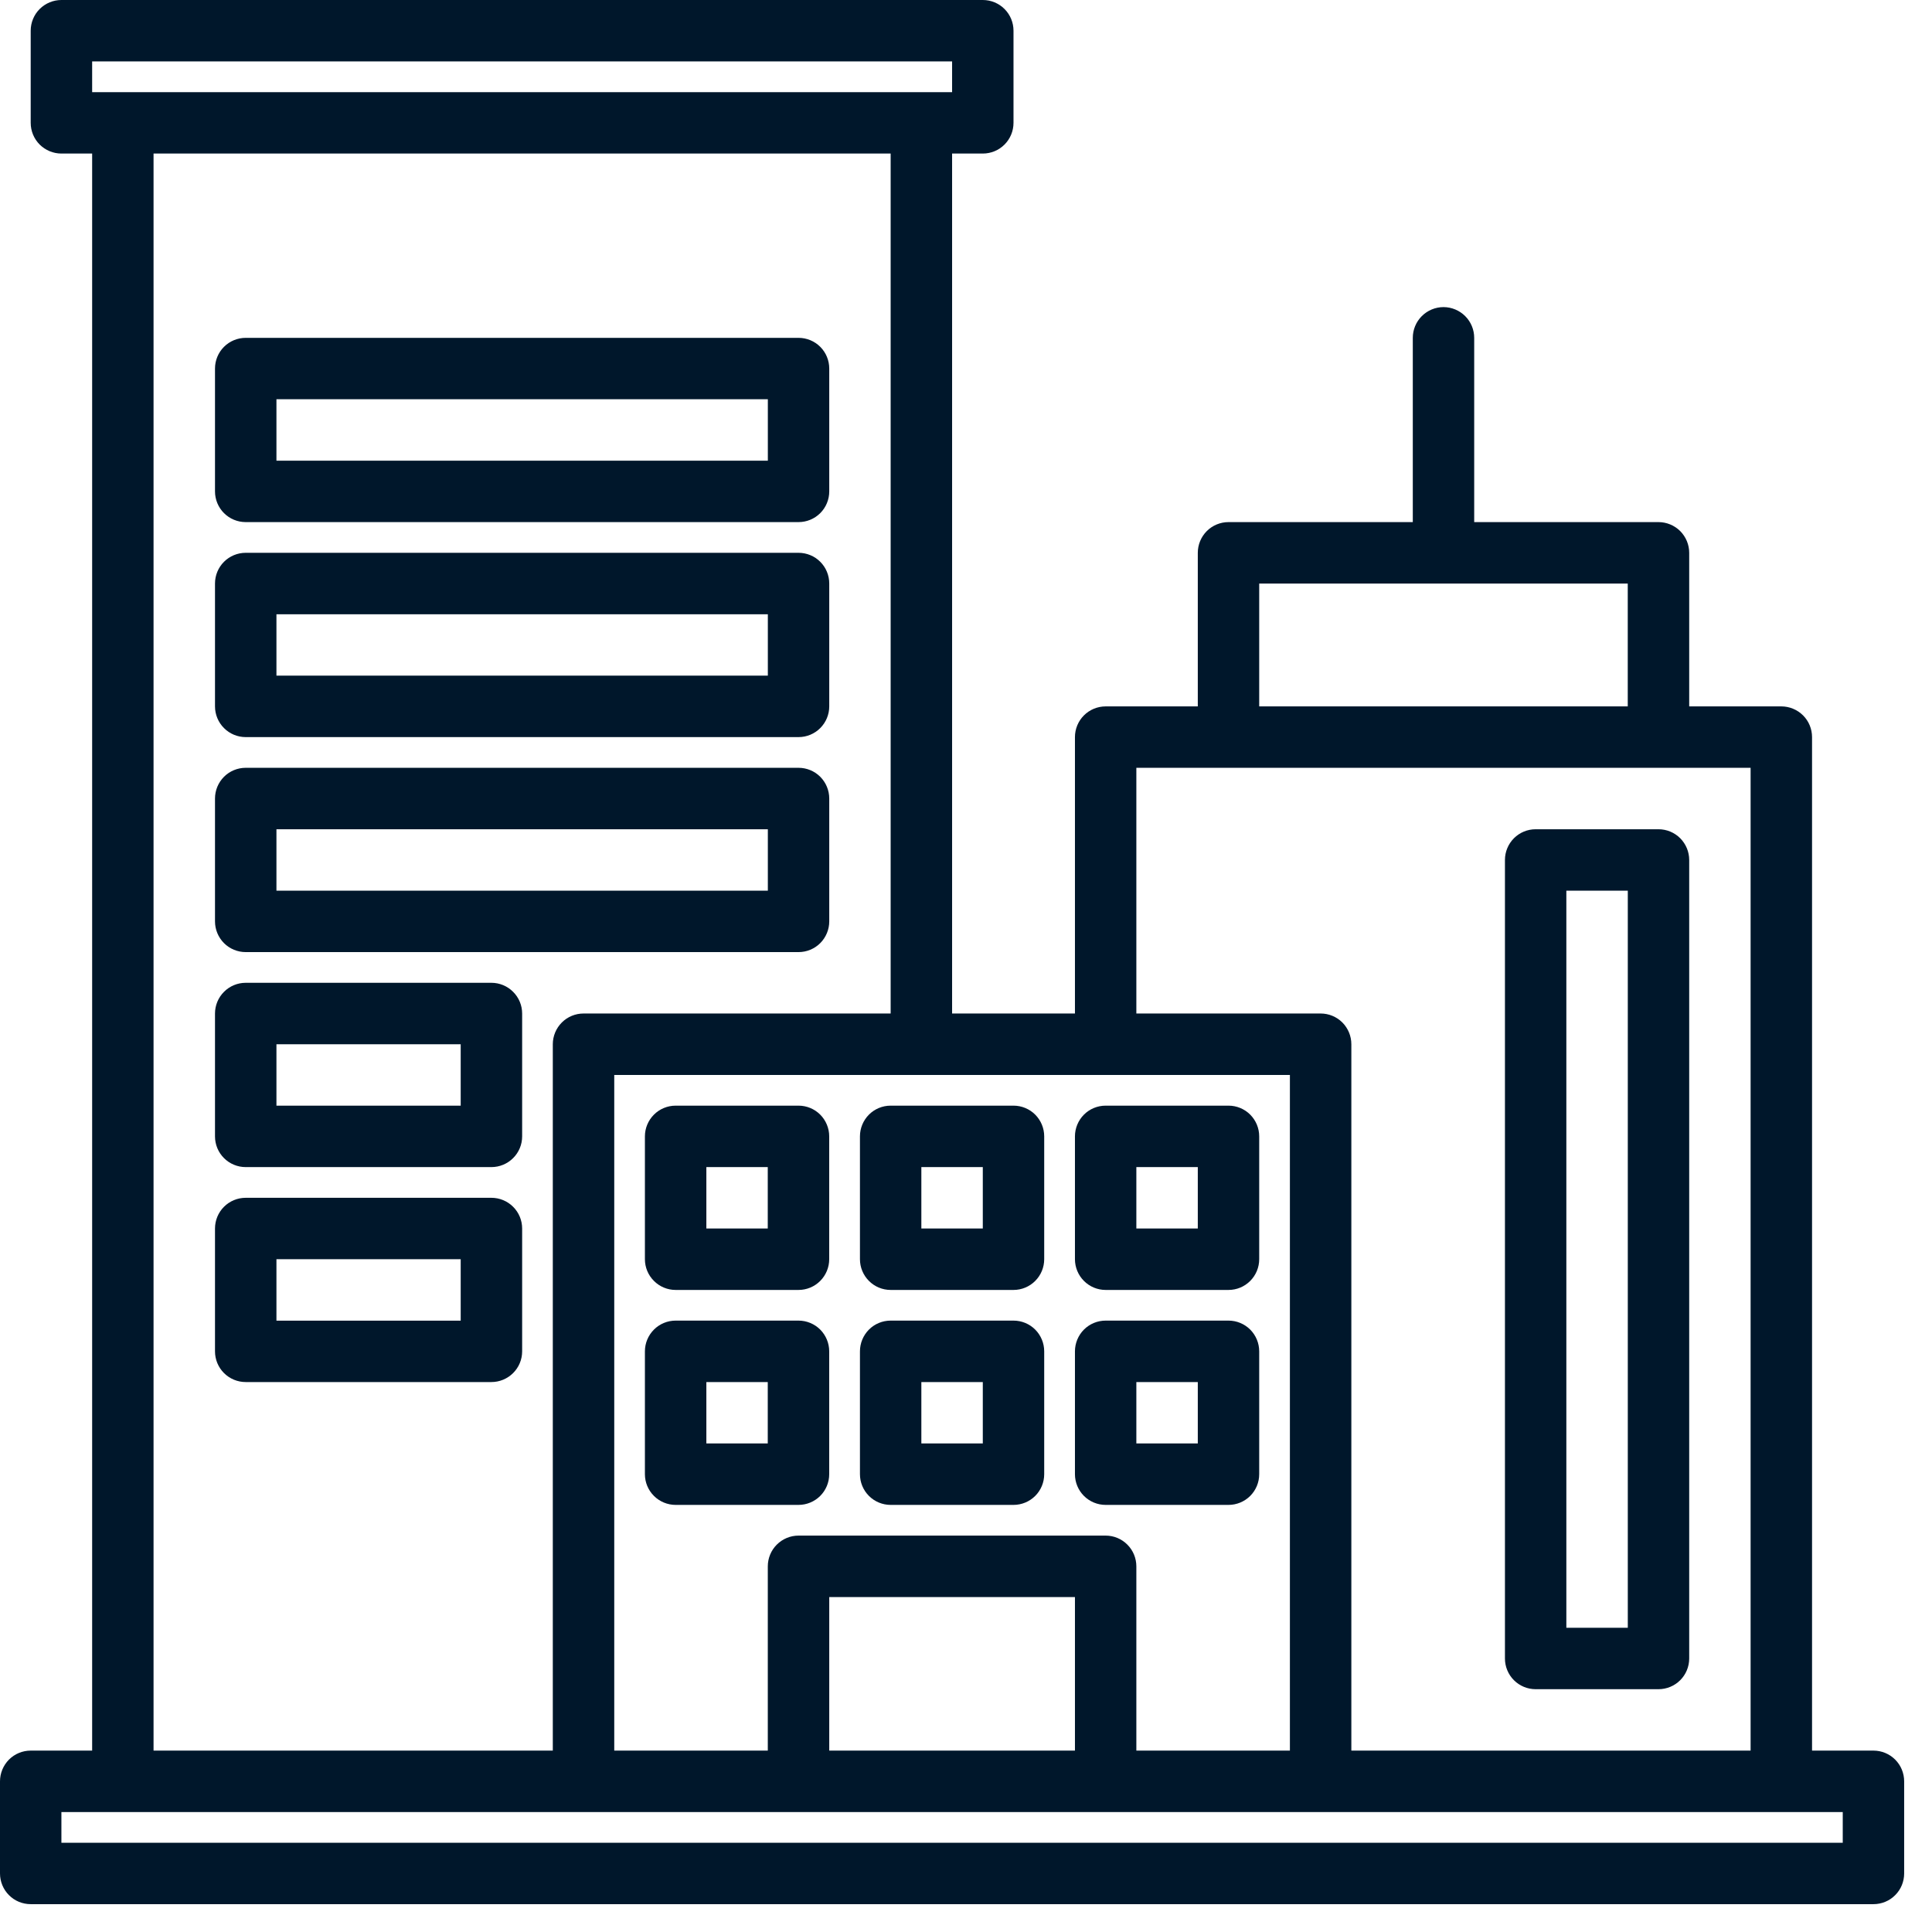
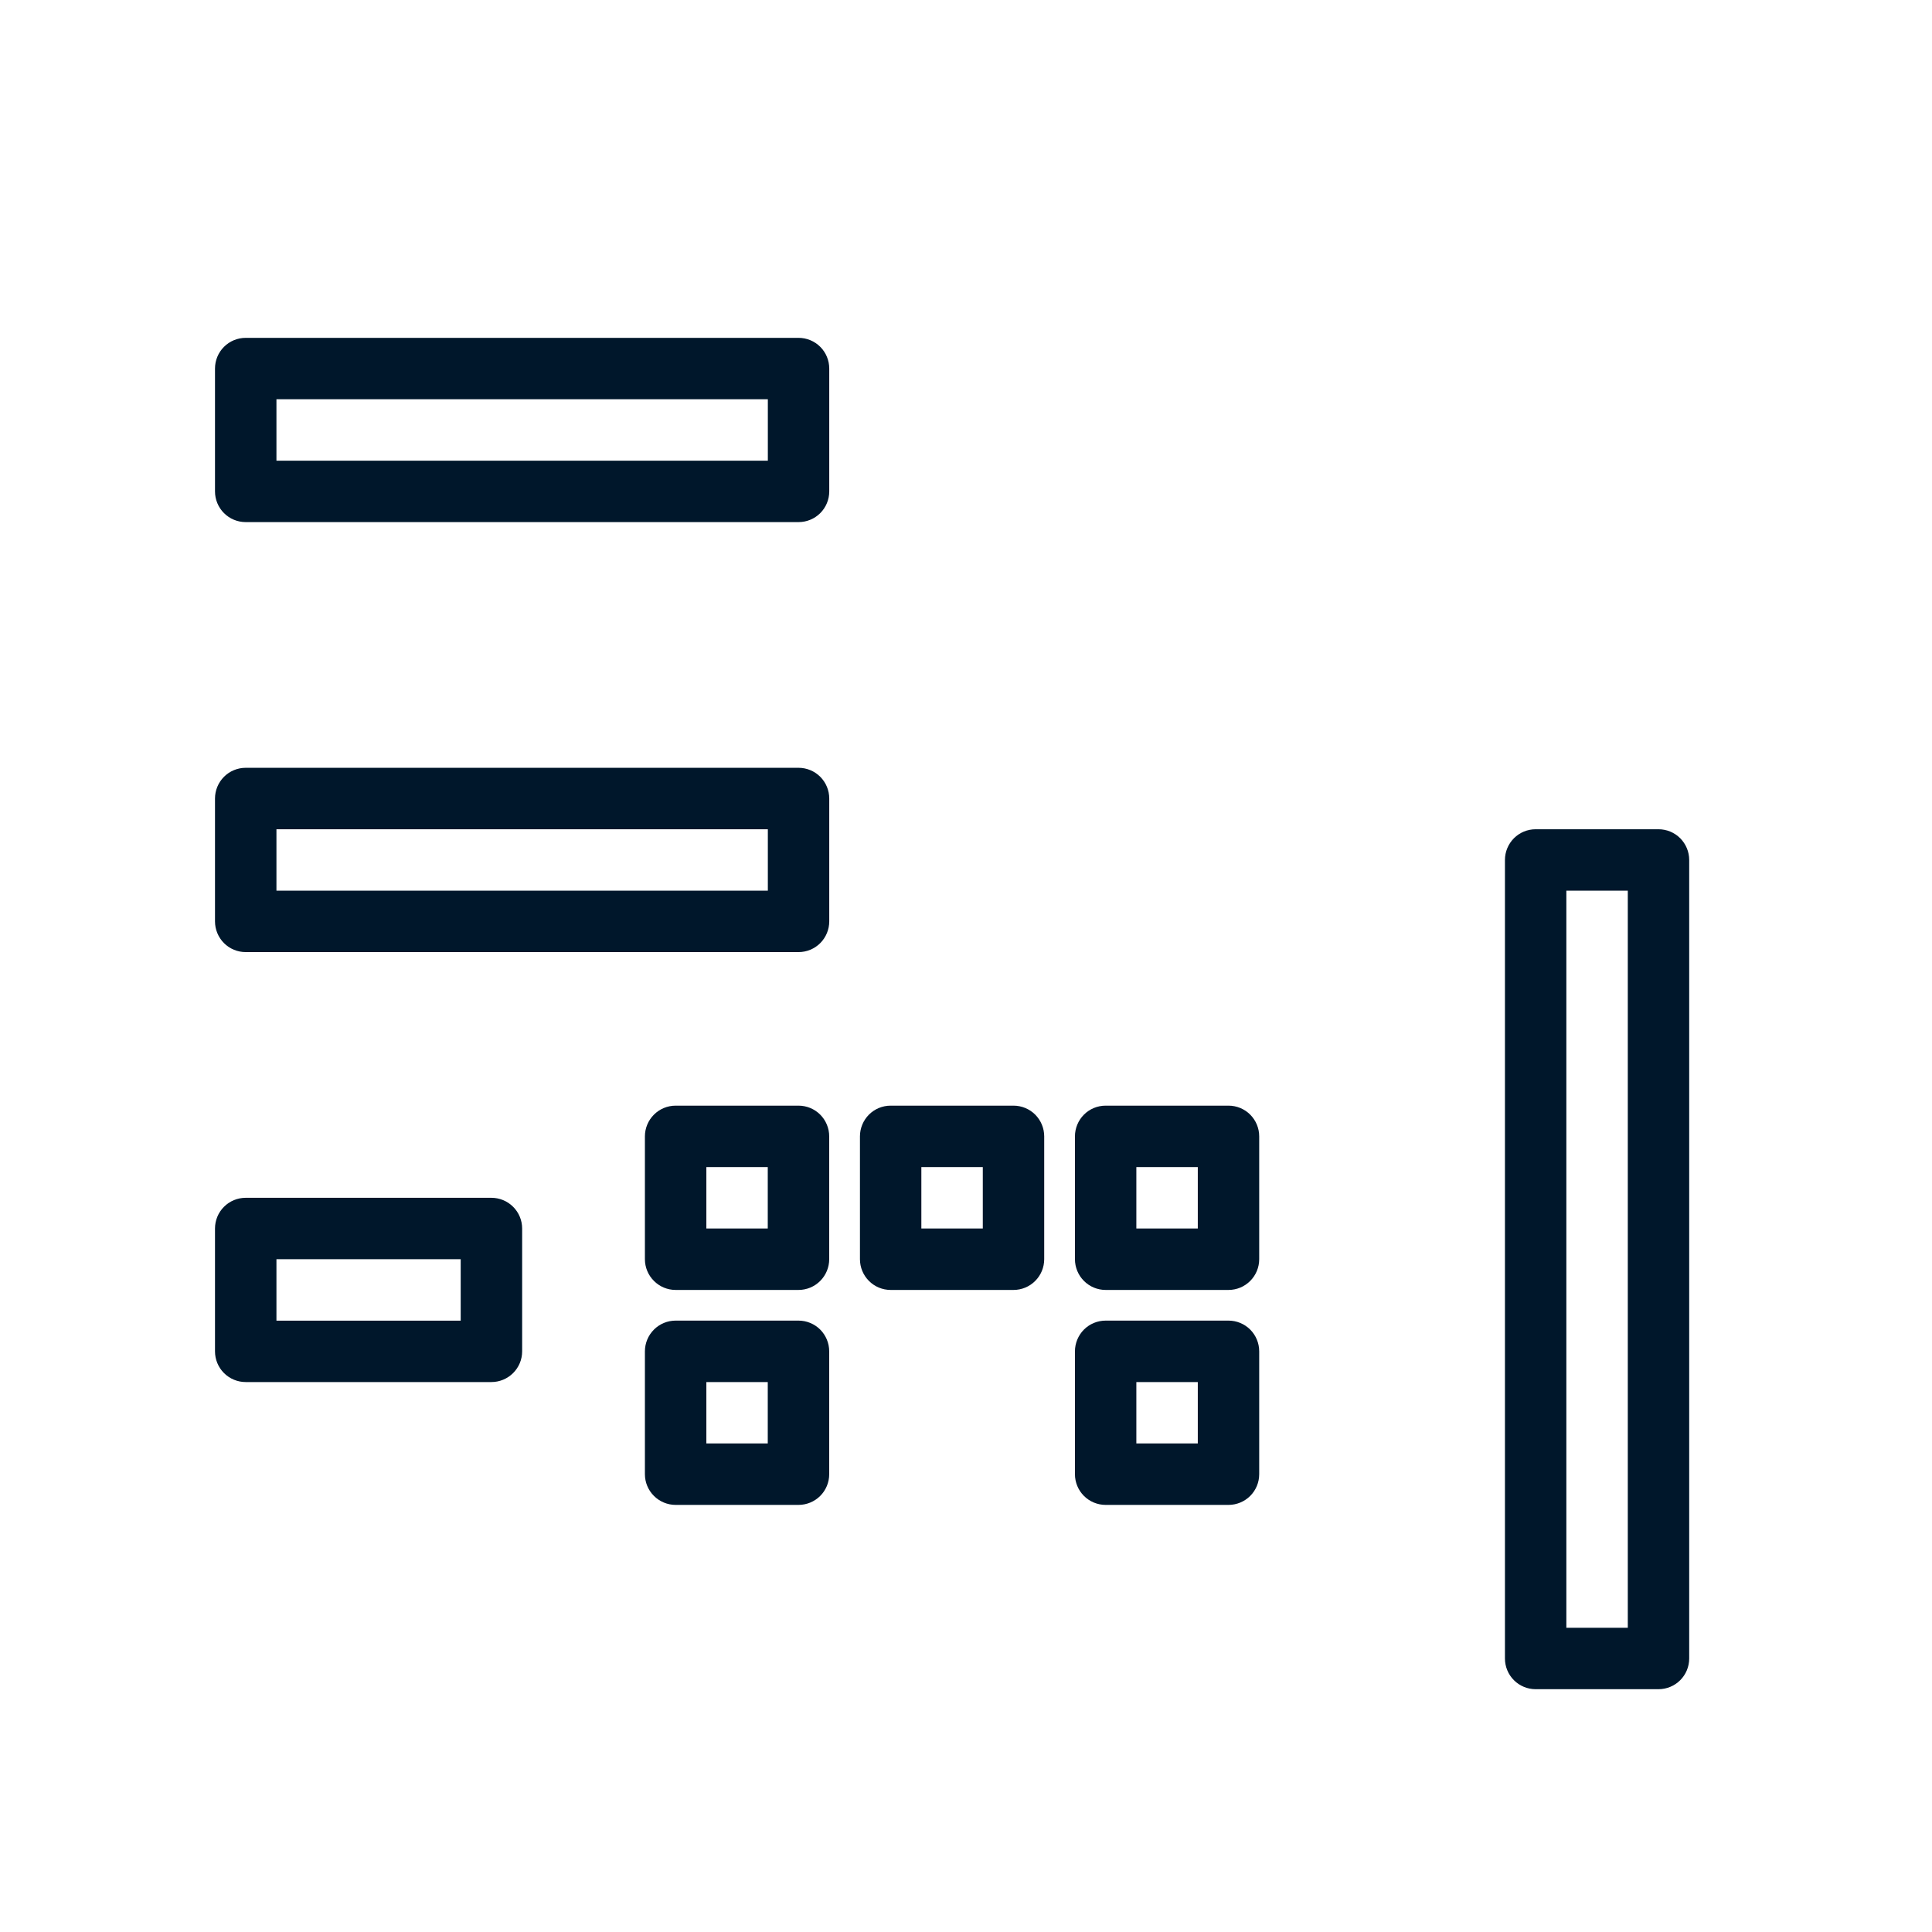
<svg xmlns="http://www.w3.org/2000/svg" width="46" height="46" viewBox="0 0 46 46" fill="none">
  <g id="Group">
-     <path id="Vector" d="M44.606 41.681H43.144V17.55C43.144 17.356 43.067 17.17 42.93 17.033C42.792 16.896 42.606 16.819 42.413 16.819H40.219V13.162C40.219 12.969 40.142 12.783 40.005 12.645C39.867 12.508 39.681 12.431 39.487 12.431H35.1V8.044C35.1 7.85 35.023 7.664 34.886 7.527C34.749 7.39 34.563 7.312 34.369 7.312C34.175 7.312 33.989 7.39 33.852 7.527C33.715 7.664 33.638 7.85 33.638 8.044V12.431H29.25C29.056 12.431 28.87 12.508 28.733 12.645C28.596 12.783 28.519 12.969 28.519 13.162V16.819H26.325C26.131 16.819 25.945 16.896 25.808 17.033C25.671 17.17 25.594 17.356 25.594 17.55V24.131H22.669V3.656H23.4C23.594 3.656 23.78 3.579 23.917 3.442C24.054 3.305 24.131 3.119 24.131 2.925V0.731C24.131 0.537 24.054 0.351 23.917 0.214C23.78 0.077 23.594 0 23.4 0H1.462C1.269 0 1.083 0.077 0.945 0.214C0.808 0.351 0.731 0.537 0.731 0.731V2.925C0.731 3.119 0.808 3.305 0.945 3.442C1.083 3.579 1.269 3.656 1.462 3.656H2.194V41.681H0.731C0.537 41.681 0.351 41.758 0.214 41.895C0.077 42.033 0 42.219 0 42.413V44.606C0 44.8 0.077 44.986 0.214 45.123C0.351 45.261 0.537 45.337 0.731 45.337H44.606C44.8 45.337 44.986 45.261 45.123 45.123C45.261 44.986 45.337 44.8 45.337 44.606V42.413C45.337 42.219 45.261 42.033 45.123 41.895C44.986 41.758 44.8 41.681 44.606 41.681ZM29.981 13.894H38.756V16.819H29.981V13.894ZM27.056 18.281H41.681V41.681H32.175V24.863C32.175 24.669 32.098 24.483 31.961 24.345C31.824 24.208 31.638 24.131 31.444 24.131H27.056V18.281ZM30.712 25.594V41.681H27.056V37.294C27.056 37.1 26.979 36.914 26.842 36.777C26.705 36.639 26.519 36.562 26.325 36.562H19.012C18.819 36.562 18.633 36.639 18.495 36.777C18.358 36.914 18.281 37.1 18.281 37.294V41.681H14.625V25.594H30.712ZM25.594 38.025V41.681H19.744V38.025H25.594ZM13.894 24.131C13.7 24.131 13.514 24.208 13.377 24.345C13.239 24.483 13.162 24.669 13.162 24.863V41.681H3.656V3.656H21.206V24.131H13.894ZM2.194 1.462H22.669V2.194H2.194V1.462ZM43.875 43.875H1.462V43.144H43.875V43.875Z" fill="#00172B" />
-     <path id="Vector_2" d="M24.131 31.443H21.206C21.012 31.443 20.826 31.52 20.689 31.657C20.552 31.795 20.475 31.981 20.475 32.175V35.1C20.475 35.294 20.552 35.48 20.689 35.617C20.826 35.754 21.012 35.831 21.206 35.831H24.131C24.325 35.831 24.511 35.754 24.648 35.617C24.785 35.48 24.862 35.294 24.862 35.1V32.175C24.862 31.981 24.785 31.795 24.648 31.657C24.511 31.52 24.325 31.443 24.131 31.443ZM23.4 34.368H21.937V32.906H23.4V34.368Z" fill="#00172B" />
    <path id="Vector_3" d="M19.012 31.443H16.087C15.893 31.443 15.707 31.52 15.57 31.657C15.432 31.795 15.355 31.981 15.355 32.175V35.1C15.355 35.294 15.432 35.48 15.57 35.617C15.707 35.754 15.893 35.831 16.087 35.831H19.012C19.206 35.831 19.392 35.754 19.529 35.617C19.666 35.48 19.743 35.294 19.743 35.1V32.175C19.743 31.981 19.666 31.795 19.529 31.657C19.392 31.52 19.206 31.443 19.012 31.443ZM18.28 34.368H16.818V32.906H18.28V34.368Z" fill="#00172B" />
    <path id="Vector_4" d="M29.981 35.1V32.175C29.981 31.981 29.904 31.795 29.767 31.657C29.63 31.52 29.444 31.443 29.25 31.443H26.325C26.131 31.443 25.945 31.52 25.808 31.657C25.671 31.795 25.594 31.981 25.594 32.175V35.1C25.594 35.294 25.671 35.48 25.808 35.617C25.945 35.754 26.131 35.831 26.325 35.831H29.25C29.444 35.831 29.63 35.754 29.767 35.617C29.904 35.48 29.981 35.294 29.981 35.1ZM28.519 34.368H27.056V32.906H28.519V34.368Z" fill="#00172B" />
    <path id="Vector_5" d="M24.131 26.325H21.206C21.012 26.325 20.826 26.402 20.689 26.539C20.552 26.677 20.475 26.863 20.475 27.056V29.981C20.475 30.175 20.552 30.361 20.689 30.498C20.826 30.636 21.012 30.713 21.206 30.713H24.131C24.325 30.713 24.511 30.636 24.648 30.498C24.785 30.361 24.862 30.175 24.862 29.981V27.056C24.862 26.863 24.785 26.677 24.648 26.539C24.511 26.402 24.325 26.325 24.131 26.325ZM23.4 29.25H21.937V27.788H23.4V29.25Z" fill="#00172B" />
    <path id="Vector_6" d="M19.012 26.325H16.087C15.893 26.325 15.707 26.402 15.57 26.539C15.432 26.677 15.355 26.863 15.355 27.056V29.981C15.355 30.175 15.432 30.361 15.57 30.498C15.707 30.636 15.893 30.713 16.087 30.713H19.012C19.206 30.713 19.392 30.636 19.529 30.498C19.666 30.361 19.743 30.175 19.743 29.981V27.056C19.743 26.863 19.666 26.677 19.529 26.539C19.392 26.402 19.206 26.325 19.012 26.325ZM18.28 29.25H16.818V27.788H18.28V29.25Z" fill="#00172B" />
    <path id="Vector_7" d="M26.325 30.713H29.25C29.444 30.713 29.63 30.636 29.767 30.498C29.904 30.361 29.981 30.175 29.981 29.981V27.056C29.981 26.863 29.904 26.677 29.767 26.539C29.63 26.402 29.444 26.325 29.25 26.325H26.325C26.131 26.325 25.945 26.402 25.808 26.539C25.671 26.677 25.594 26.863 25.594 27.056V29.981C25.594 30.175 25.671 30.361 25.808 30.498C25.945 30.636 26.131 30.713 26.325 30.713ZM27.056 27.788H28.519V29.25H27.056V27.788Z" fill="#00172B" />
    <path id="Vector_8" d="M5.85 12.431H19.013C19.207 12.431 19.393 12.354 19.53 12.217C19.667 12.08 19.744 11.894 19.744 11.7V8.775C19.744 8.581 19.667 8.395 19.53 8.258C19.393 8.121 19.207 8.044 19.013 8.044H5.85C5.656 8.044 5.47 8.121 5.333 8.258C5.196 8.395 5.119 8.581 5.119 8.775V11.7C5.119 11.894 5.196 12.08 5.333 12.217C5.47 12.354 5.656 12.431 5.85 12.431ZM6.582 9.506H18.282V10.969H6.582V9.506Z" fill="#00172B" />
-     <path id="Vector_9" d="M5.85 17.55H19.013C19.207 17.55 19.393 17.473 19.53 17.335C19.667 17.198 19.744 17.012 19.744 16.818V13.893C19.744 13.699 19.667 13.513 19.53 13.376C19.393 13.239 19.207 13.162 19.013 13.162H5.85C5.656 13.162 5.47 13.239 5.333 13.376C5.196 13.513 5.119 13.699 5.119 13.893V16.818C5.119 17.012 5.196 17.198 5.333 17.335C5.47 17.473 5.656 17.55 5.85 17.55ZM6.582 14.625H18.282V16.087H6.582V14.625Z" fill="#00172B" />
    <path id="Vector_10" d="M5.85 22.669H19.013C19.207 22.669 19.393 22.592 19.53 22.455C19.667 22.317 19.744 22.131 19.744 21.938V19.012C19.744 18.819 19.667 18.633 19.53 18.495C19.393 18.358 19.207 18.281 19.013 18.281H5.85C5.656 18.281 5.47 18.358 5.333 18.495C5.196 18.633 5.119 18.819 5.119 19.012V21.938C5.119 22.131 5.196 22.317 5.333 22.455C5.47 22.592 5.656 22.669 5.85 22.669ZM6.582 19.744H18.282V21.206H6.582V19.744Z" fill="#00172B" />
-     <path id="Vector_11" d="M11.7 23.4H5.85C5.656 23.4 5.47 23.477 5.333 23.615C5.196 23.752 5.119 23.938 5.119 24.132V27.057C5.119 27.251 5.196 27.437 5.333 27.574C5.47 27.711 5.656 27.788 5.85 27.788H11.7C11.894 27.788 12.08 27.711 12.217 27.574C12.355 27.437 12.432 27.251 12.432 27.057V24.132C12.432 23.938 12.355 23.752 12.217 23.615C12.08 23.477 11.894 23.4 11.7 23.4ZM10.969 26.325H6.582V24.863H10.969V26.325Z" fill="#00172B" />
    <path id="Vector_12" d="M11.7 28.519H5.85C5.656 28.519 5.47 28.596 5.333 28.733C5.196 28.87 5.119 29.056 5.119 29.25V32.175C5.119 32.369 5.196 32.555 5.333 32.692C5.47 32.829 5.656 32.906 5.85 32.906H11.7C11.894 32.906 12.08 32.829 12.217 32.692C12.355 32.555 12.432 32.369 12.432 32.175V29.25C12.432 29.056 12.355 28.87 12.217 28.733C12.08 28.596 11.894 28.519 11.7 28.519ZM10.969 31.444H6.582V29.981H10.969V31.444Z" fill="#00172B" />
    <path id="Vector_13" d="M36.563 40.219H39.488C39.682 40.219 39.868 40.142 40.005 40.005C40.142 39.868 40.219 39.682 40.219 39.488V20.475C40.219 20.282 40.142 20.096 40.005 19.958C39.868 19.821 39.682 19.744 39.488 19.744H36.563C36.369 19.744 36.183 19.821 36.046 19.958C35.909 20.096 35.832 20.282 35.832 20.475V39.488C35.832 39.682 35.909 39.868 36.046 40.005C36.183 40.142 36.369 40.219 36.563 40.219ZM37.294 21.207H38.757V38.757H37.294V21.207Z" fill="#00172B" />
  </g>
</svg>